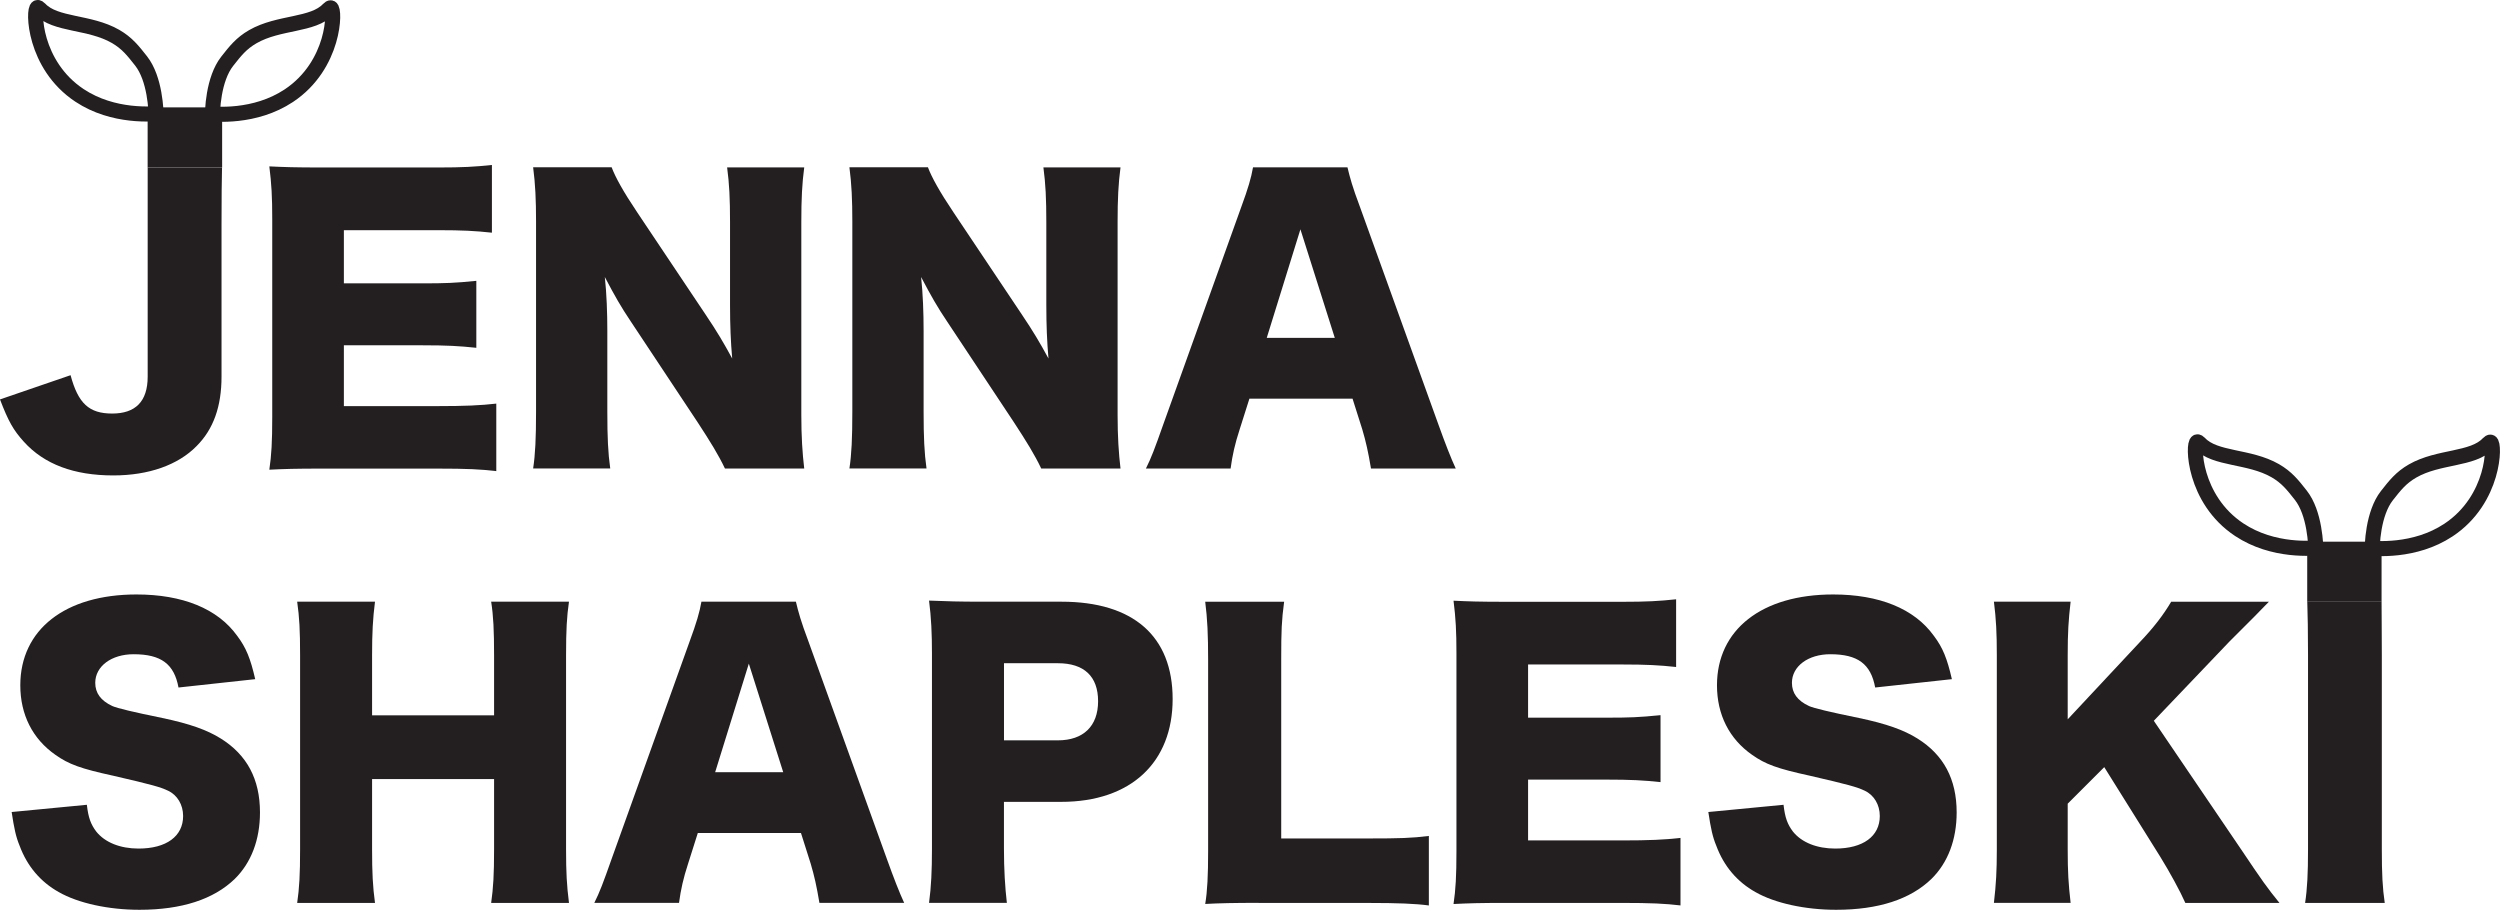
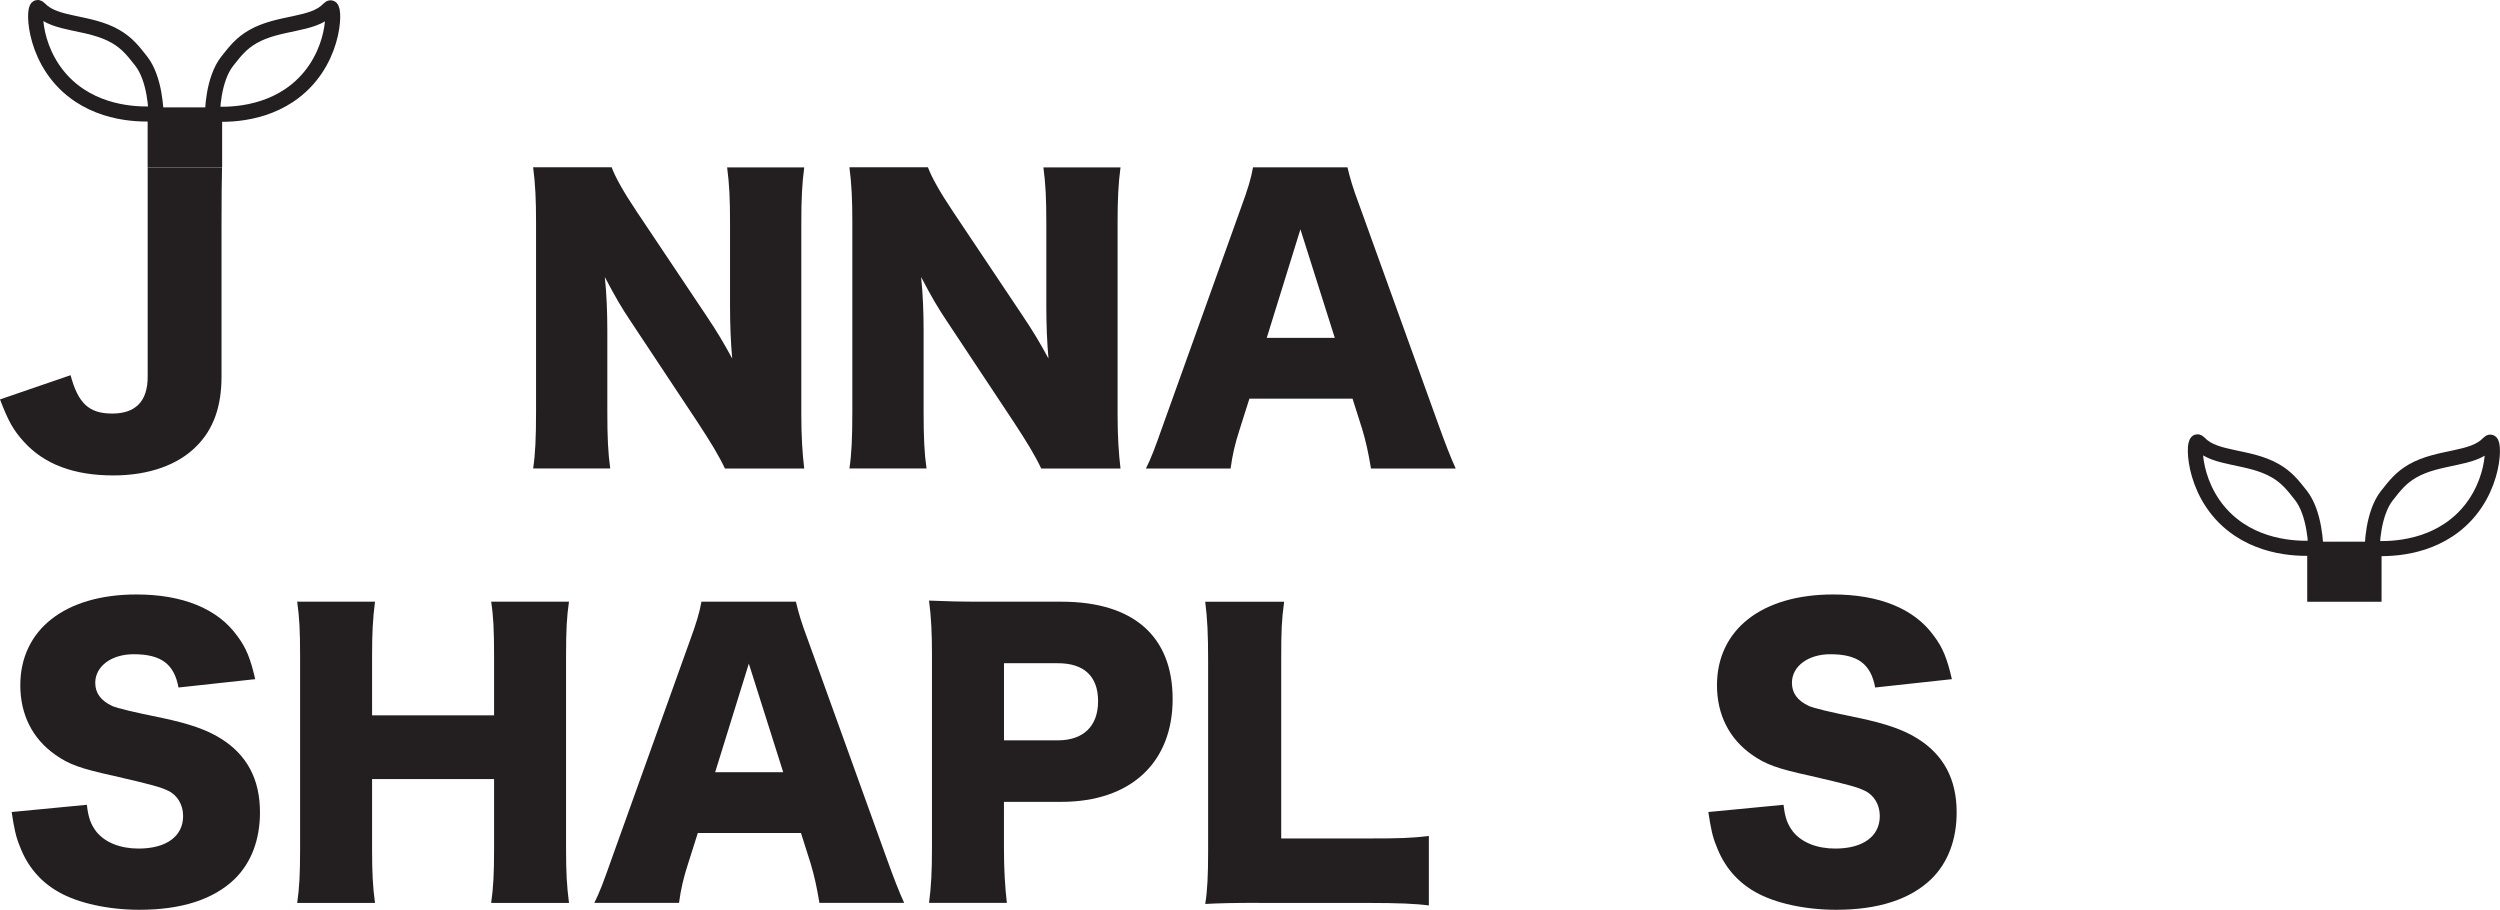
<svg xmlns="http://www.w3.org/2000/svg" id="Layer_1" data-name="Layer 1" viewBox="0 0 497.34 180.98" width="497.34" height="180.98">
  <defs>
    <style>
      .cls-1 {
        fill: #231f20;
      }

      .cls-2 {
        fill: none;
        stroke: #231f20;
        stroke-miterlimit: 10;
        stroke-width: 3px;
      }
    </style>
  </defs>
  <g>
    <path class="cls-1" d="M44.17,33.3c-.06,3.15-.1,5.33-.1,11.59v30.03c0,5.9-1.58,10.44-4.97,13.83-3.67,3.74-9.5,5.83-16.56,5.83-7.85,0-13.75-2.23-17.79-6.7-2.09-2.3-3.1-4.1-4.75-8.42l14.04-4.82c1.51,5.62,3.67,7.63,8.28,7.63s7.06-2.38,7.06-7.34v-29.96c0-6.12,0-8.16,0-11.66h14.8Z" />
-     <path class="cls-1" d="M98.72,93.72c-3.1-.36-5.69-.5-11.88-.5h-22.68c-5.47,0-7.49.07-10.58.22.43-2.88.58-5.54.58-10.51v-39.32c0-4.46-.14-6.99-.58-10.51,2.95.14,4.97.22,10.58.22h22.97c4.9,0,7.34-.14,10.73-.5v13.47c-3.31-.36-5.9-.5-10.73-.5h-18.72v10.58h15.55c4.75,0,6.48-.07,10.8-.5v13.32c-3.38-.36-5.83-.5-10.8-.5h-15.55v12.1h18.58c5.47,0,8.64-.14,11.74-.5v13.47Z" />
    <path class="cls-1" d="M140.48,62.75c2.09,3.1,3.46,5.4,5.18,8.57-.29-3.31-.43-6.62-.43-10.66v-16.42c0-4.75-.14-7.63-.58-10.94h15.34c-.43,3.24-.58,6.26-.58,10.94v38.24c0,4.39.22,7.71.58,10.73h-15.77c-1.3-2.74-2.95-5.4-5.4-9.15l-13.32-20.09c-1.94-2.88-3.17-5.04-5.18-8.86.36,3.24.5,7.2.5,10.73v16.13c0,4.97.14,8.14.58,11.23h-15.34c.43-2.81.58-5.98.58-11.31v-37.88c0-4.18-.14-7.42-.58-10.73h15.62c.72,1.94,2.3,4.82,5.11,9l13.68,20.45Z" />
    <path class="cls-1" d="M203.4,62.75c2.09,3.1,3.46,5.4,5.18,8.57-.29-3.31-.43-6.62-.43-10.66v-16.42c0-4.75-.14-7.63-.58-10.94h15.34c-.43,3.24-.58,6.26-.58,10.94v38.24c0,4.39.22,7.71.58,10.73h-15.77c-1.3-2.74-2.95-5.4-5.4-9.15l-13.32-20.09c-1.94-2.88-3.17-5.04-5.18-8.86.36,3.24.5,7.2.5,10.73v16.13c0,4.97.14,8.14.58,11.23h-15.34c.43-2.81.58-5.98.58-11.31v-37.88c0-4.18-.14-7.42-.58-10.73h15.62c.72,1.94,2.3,4.82,5.11,9l13.68,20.45Z" />
    <path class="cls-1" d="M272.74,93.21c-.58-3.46-1.01-5.33-1.73-7.78l-1.94-6.12h-20.52l-1.94,6.12c-.94,2.88-1.44,5.11-1.8,7.78h-16.85c1.08-2.16,1.73-3.89,3.46-8.79l15.55-43.35c1.3-3.53,1.94-5.69,2.3-7.78h18.79c.5,2.09,1.01,3.96,2.45,7.78l15.63,43.35c1.37,3.82,2.52,6.77,3.46,8.79h-16.85ZM258.7,45.62l-6.7,21.6h13.54l-6.84-21.6Z" />
    <path class="cls-1" d="M17.28,160.1c.29,2.59.79,3.89,1.87,5.33,1.73,2.16,4.75,3.38,8.42,3.38,5.54,0,8.86-2.45,8.86-6.48,0-2.23-1.15-4.18-3.02-5.04-1.51-.72-3.31-1.22-10.8-2.95-6.62-1.44-8.93-2.3-11.59-4.18-4.54-3.17-6.98-7.99-6.98-13.83,0-11.09,8.93-18.07,23.11-18.07,9.15,0,16.13,2.81,20.02,8.21,1.8,2.38,2.66,4.54,3.6,8.64l-15.26,1.66c-.86-4.68-3.46-6.62-8.93-6.62-4.39,0-7.63,2.38-7.63,5.69,0,2.02,1.08,3.53,3.38,4.61q1.44.65,9.94,2.38c5.47,1.15,8.93,2.38,11.67,4.1,5.18,3.24,7.78,8.06,7.78,14.69,0,5.4-1.73,10.01-5.04,13.25-4.18,4.03-10.51,6.12-18.94,6.12-6.12,0-12.17-1.3-16.06-3.53-3.6-2.02-6.26-5.11-7.78-9.22-.72-1.73-1.08-3.38-1.58-6.7l14.98-1.44Z" />
    <path class="cls-1" d="M113.19,119.7c-.43,2.95-.58,5.62-.58,10.66v38.6c0,4.68.14,7.13.58,10.66h-15.48c.43-3.02.58-5.69.58-10.66v-13.97h-24.27v13.97c0,4.68.14,7.42.58,10.66h-15.48c.43-2.95.58-5.62.58-10.66v-38.6c0-4.97-.14-7.56-.58-10.66h15.48c-.43,3.38-.58,6.19-.58,10.66v11.95h24.27v-11.95c0-4.97-.14-7.85-.58-10.66h15.48Z" />
    <path class="cls-1" d="M163.01,179.61c-.58-3.46-1.01-5.33-1.73-7.78l-1.94-6.12h-20.52l-1.94,6.12c-.94,2.88-1.44,5.11-1.8,7.78h-16.85c1.08-2.16,1.73-3.89,3.46-8.79l15.55-43.35c1.3-3.53,1.94-5.69,2.3-7.78h18.79c.5,2.09,1.01,3.96,2.45,7.78l15.63,43.35c1.37,3.82,2.52,6.77,3.46,8.79h-16.85ZM148.97,132.02l-6.7,21.6h13.54l-6.84-21.6Z" />
    <path class="cls-1" d="M184.82,179.61c.43-3.17.58-6.41.58-10.66v-38.96c0-3.89-.14-7.13-.58-10.51,3.38.14,5.98.22,10.58.22h15.77c14.26,0,22.11,6.84,22.11,19.37s-8.21,20.45-22.18,20.45h-11.38v9.22c0,4.25.22,7.78.58,10.87h-15.48ZM210.46,147.28c5.04,0,7.99-2.81,7.99-7.78s-2.81-7.56-7.99-7.56h-10.73v15.34h10.73Z" />
    <path class="cls-1" d="M250.42,179.61c-4.97,0-7.92.07-10.66.22.43-2.52.58-5.69.58-10.51v-38.02c0-5.04-.14-8.14-.58-11.59h15.7c-.5,3.74-.58,5.76-.58,11.38v35.71h17.42c6.12,0,8.57-.07,11.95-.5v13.83c-2.66-.36-6.19-.5-11.95-.5h-21.89Z" />
-     <path class="cls-1" d="M334.3,180.12c-3.1-.36-5.69-.5-11.88-.5h-22.68c-5.47,0-7.49.07-10.58.22.43-2.88.58-5.54.58-10.51v-39.32c0-4.46-.14-6.99-.58-10.51,2.95.14,4.97.22,10.58.22h22.97c4.9,0,7.34-.14,10.73-.5v13.47c-3.31-.36-5.9-.5-10.73-.5h-18.72v10.58h15.55c4.75,0,6.48-.07,10.8-.5v13.32c-3.38-.36-5.83-.5-10.8-.5h-15.55v12.1h18.58c5.47,0,8.64-.14,11.74-.5v13.47Z" />
    <path class="cls-1" d="M354.81,160.1c.29,2.59.79,3.89,1.87,5.33,1.73,2.16,4.75,3.38,8.42,3.38,5.54,0,8.86-2.45,8.86-6.48,0-2.23-1.15-4.18-3.02-5.04-1.51-.72-3.31-1.22-10.8-2.95-6.62-1.44-8.93-2.3-11.59-4.18-4.54-3.17-6.98-7.99-6.98-13.83,0-11.09,8.93-18.07,23.11-18.07,9.14,0,16.13,2.81,20.02,8.21,1.8,2.38,2.66,4.54,3.6,8.64l-15.26,1.66c-.86-4.68-3.46-6.62-8.93-6.62-4.39,0-7.63,2.38-7.63,5.69,0,2.02,1.08,3.53,3.38,4.61q1.44.65,9.94,2.38c5.47,1.15,8.93,2.38,11.67,4.1,5.18,3.24,7.78,8.06,7.78,14.69,0,5.4-1.73,10.01-5.04,13.25-4.18,4.03-10.51,6.12-18.94,6.12-6.12,0-12.17-1.3-16.06-3.53-3.6-2.02-6.26-5.11-7.78-9.22-.72-1.73-1.08-3.38-1.58-6.7l14.98-1.44Z" />
-     <path class="cls-1" d="M445.83,168.96c4.25,6.34,5.18,7.63,7.63,10.66h-18.72c-1.01-2.3-3.1-6.12-4.97-9.15l-11.16-17.86-7.27,7.27v9.07c0,4.46.14,6.84.58,10.66h-15.26c.43-3.67.58-6.34.58-10.66v-38.6c0-4.39-.14-7.2-.58-10.66h15.26c-.43,3.74-.58,6.12-.58,10.66v12.75l14.33-15.34c2.81-2.95,4.68-5.4,6.26-8.06h19.44c-1.3,1.3-1.8,1.87-2.81,2.88l-5.04,5.04-15.05,15.77,17.35,25.56Z" />
-     <path class="cls-1" d="M473.78,119.7c0,3.05.05,5.4.05,10.66v38.6c0,4.97.14,7.63.58,10.66h-15.84c.43-2.81.58-5.83.58-10.66v-38.6c0-5.4-.06-7.32-.15-10.66h14.79Z" />
  </g>
  <path class="cls-2" d="M42.29,23.94c-.13-1.84.15-8.23,2.9-11.74,1.62-2.06,2.81-3.58,5.1-4.9,5.19-2.99,11.98-2.19,15.04-5.46.21-.22.37-.31.48-.28.92.24.8,11.41-8.36,17.48-6.76,4.48-14.71,3.73-16.5,3.52" />
  <path class="cls-2" d="M31.09,23.99c0-2.08-.26-8.33-3.01-11.85-1.62-2.06-2.81-3.58-5.1-4.9-5.19-2.99-11.98-2.19-15.04-5.46-.21-.22-.37-.31-.48-.28-.92.24-.8,11.41,8.36,17.48,6.76,4.48,14.71,3.73,16.5,3.52" />
  <rect class="cls-1" x="29.37" y="21.36" width="14.82" height="11.95" />
  <path class="cls-2" d="M471.94,110.34c-.13-1.84.15-8.23,2.9-11.74,1.62-2.06,2.81-3.58,5.1-4.9,5.19-2.99,11.98-2.19,15.04-5.46.21-.22.37-.31.48-.28.92.24.8,11.41-8.36,17.48-6.76,4.48-14.71,3.73-16.5,3.52" />
  <path class="cls-2" d="M460.74,110.39c0-2.08-.26-8.33-3.01-11.85-1.62-2.06-2.81-3.58-5.1-4.9-5.19-2.99-11.98-2.19-15.04-5.46-.21-.22-.37-.31-.48-.28-.92.24-.8,11.41,8.36,17.48,6.76,4.48,14.71,3.73,16.5,3.52" />
  <rect class="cls-1" x="458.99" y="107.76" width="14.79" height="11.95" />
</svg>